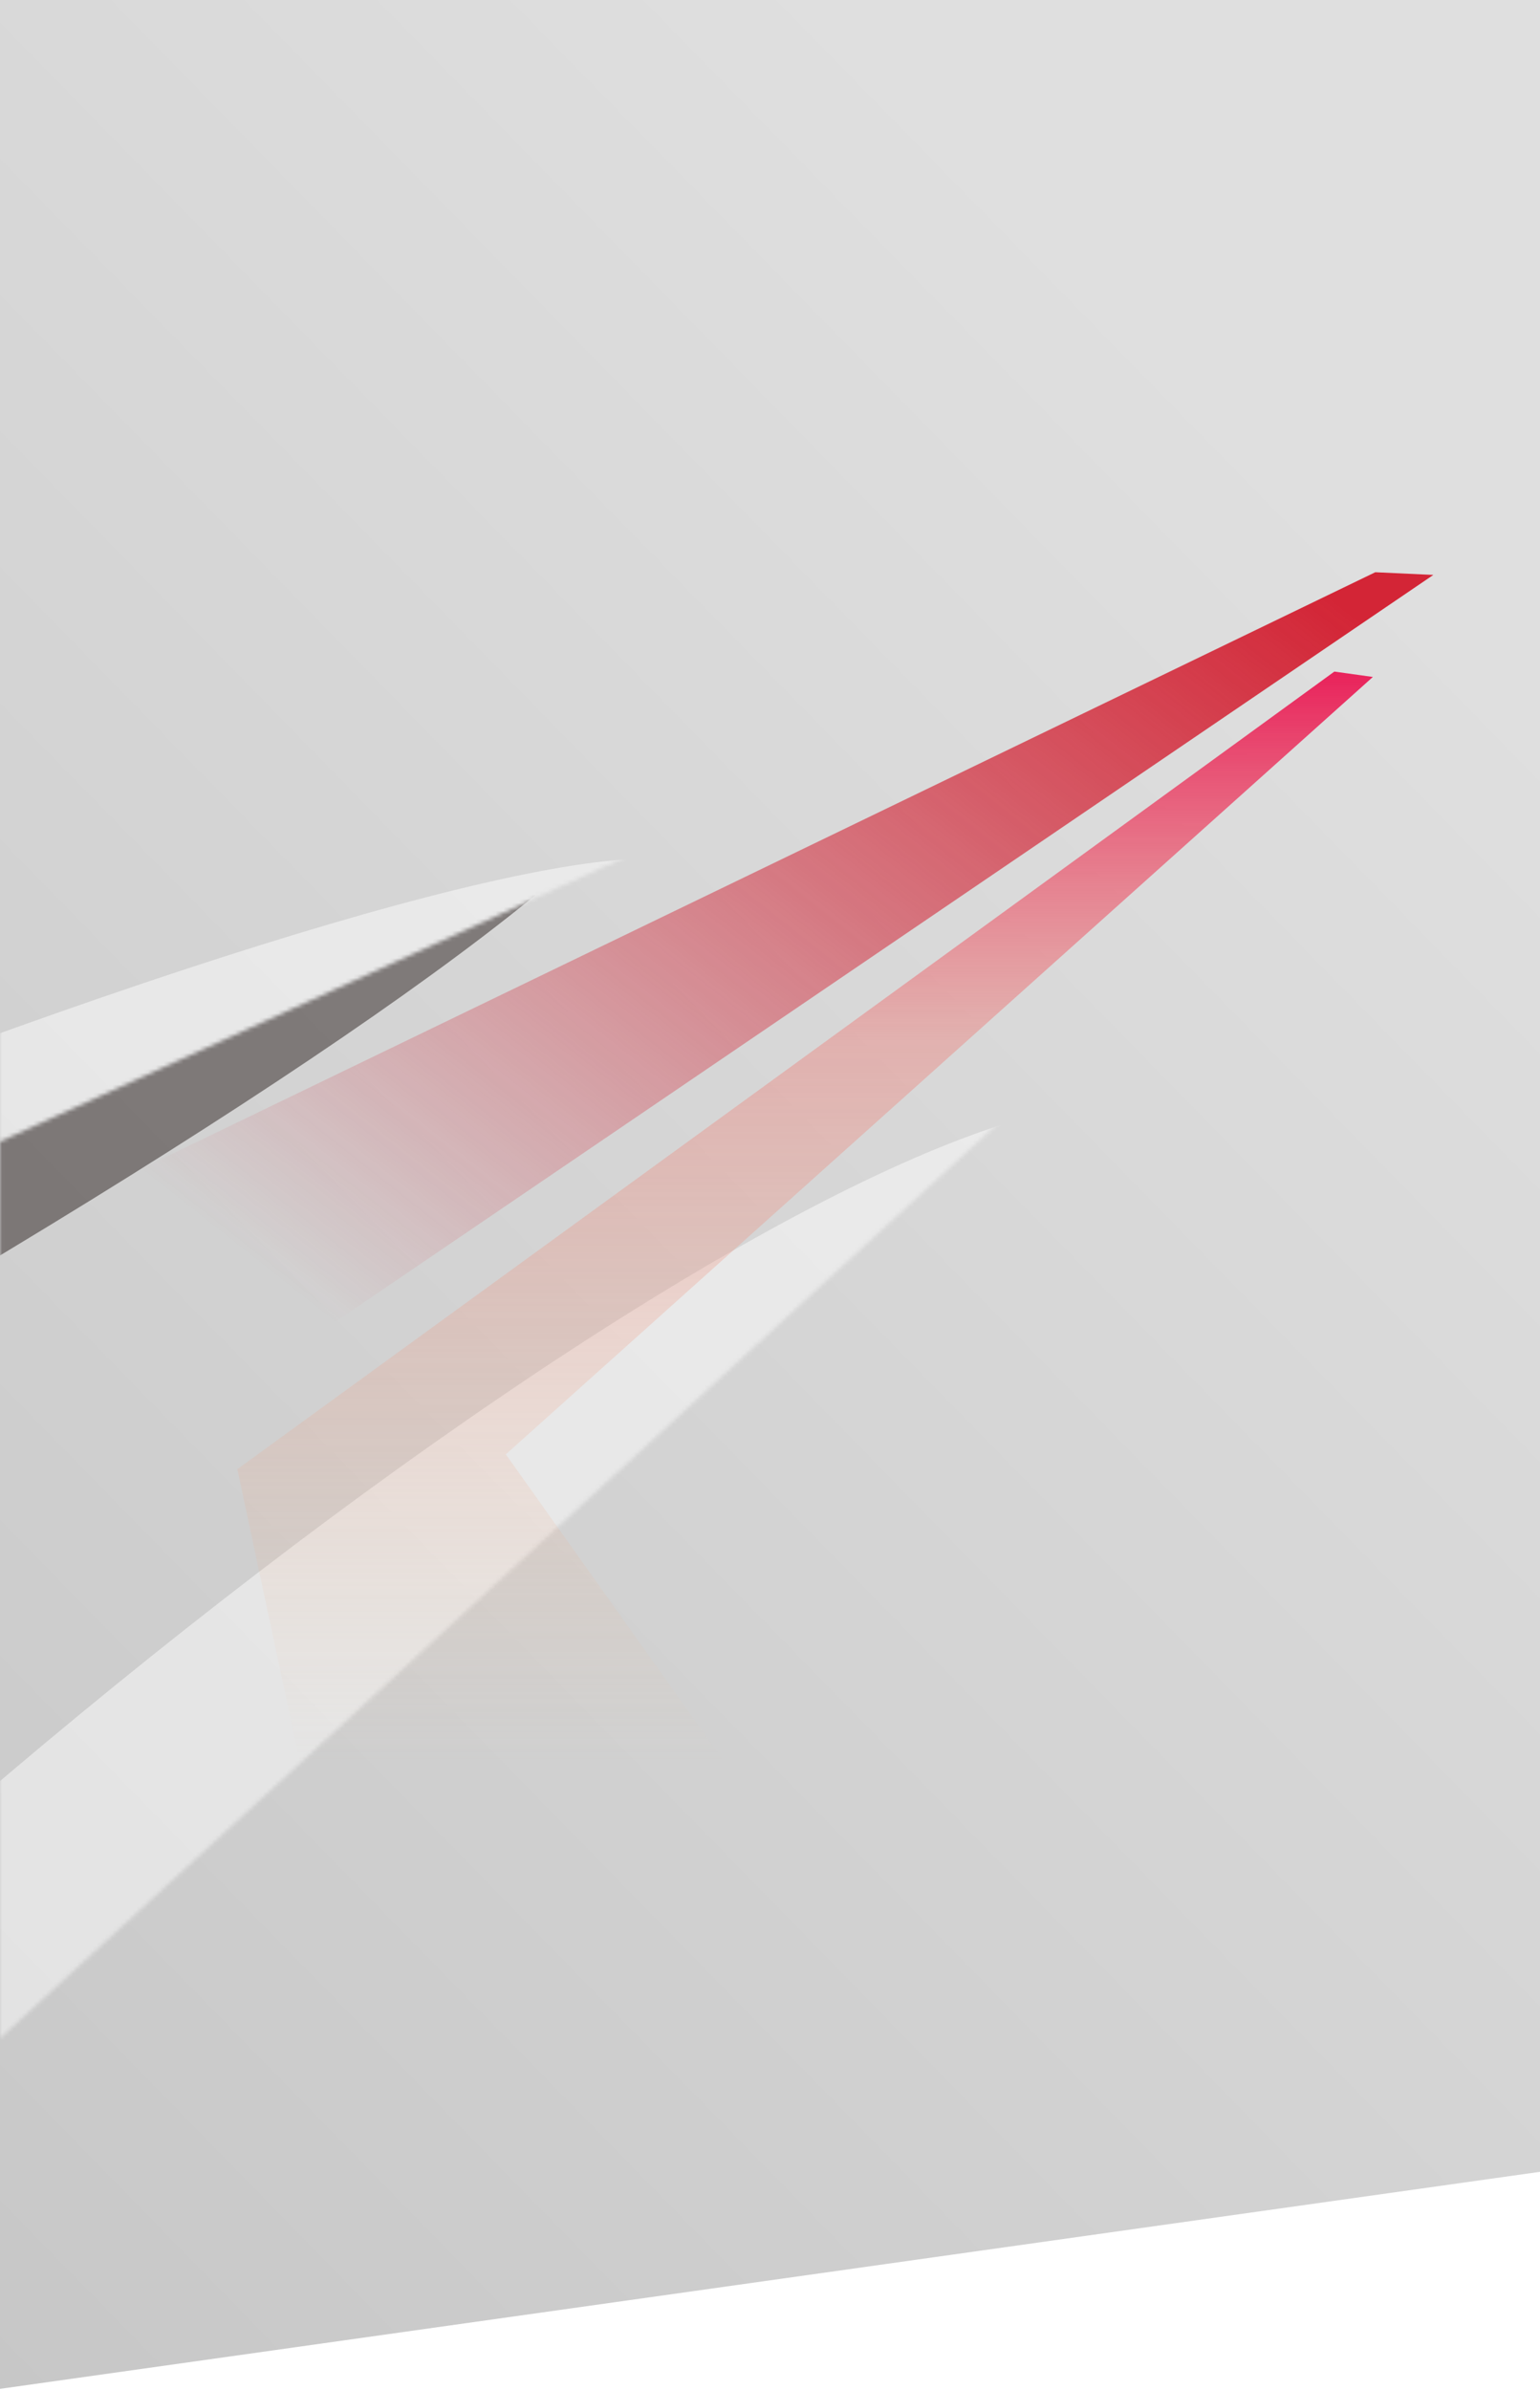
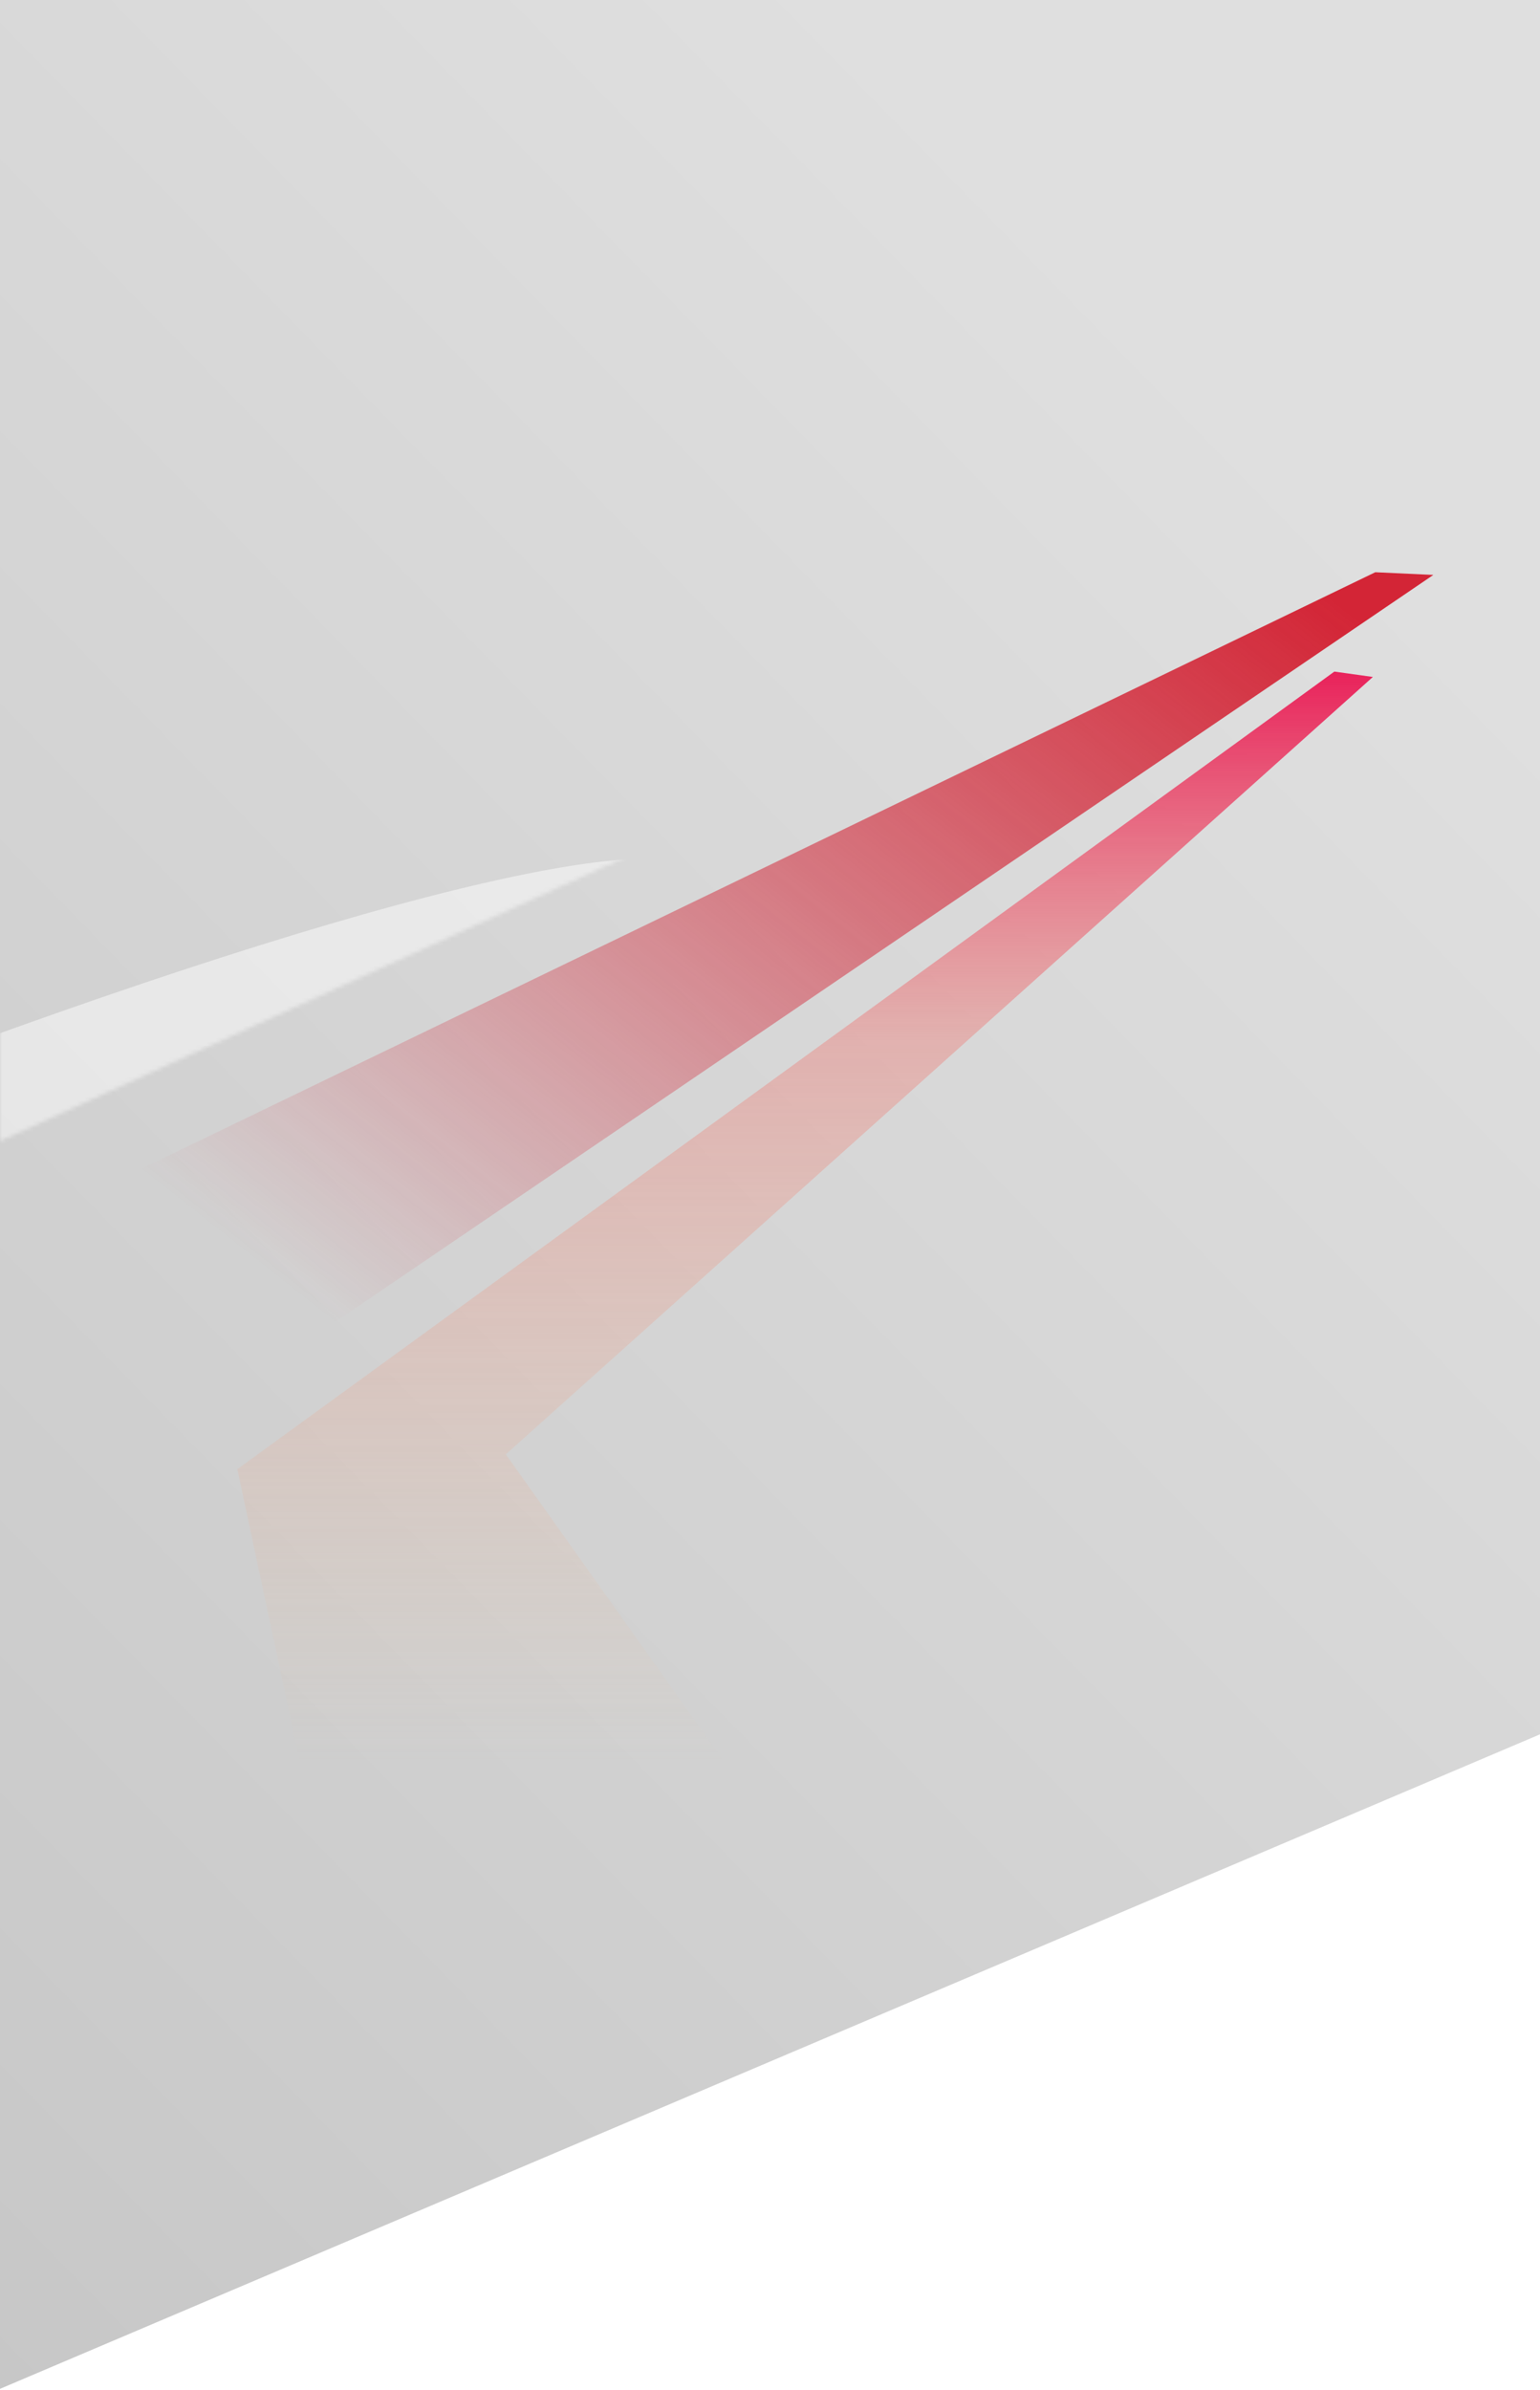
<svg xmlns="http://www.w3.org/2000/svg" width="390" height="605" viewBox="0 0 390 605" fill="none">
-   <path d="M0 152.5V0H390V127V439V549.742L0 604.676V378.588V152.5Z" fill="url(#paint0_linear_438_4299)" />
+   <path d="M0 152.5V0H390V127V439L0 604.676V378.588V152.5Z" fill="url(#paint0_linear_438_4299)" />
  <mask id="mask0_438_4299" style="mask-type:alpha" maskUnits="userSpaceOnUse" x="0" y="0" width="390" height="289">
    <path d="M0 288.833V0H390V111.837L0 288.833Z" fill="#D9D9D9" />
  </mask>
  <g mask="url(#mask0_438_4299)">
    <g filter="url(#filter0_f_438_4299)">
      <ellipse cx="48.989" cy="455.546" rx="48.989" ry="455.546" transform="matrix(0.343 0.939 -0.911 0.413 163.207 176.876)" fill="white" fill-opacity="0.48" />
    </g>
  </g>
  <mask id="mask1_438_4299" style="mask-type:alpha" maskUnits="userSpaceOnUse" x="0" y="158" width="390" height="447">
    <path d="M0 604.665L390 549.729V158.552L0 515.932V604.665Z" fill="#D9D9D9" />
  </mask>
  <g mask="url(#mask1_438_4299)">
    <g filter="url(#filter1_f_438_4299)">
      <ellipse cx="47.857" cy="467.408" rx="47.857" ry="467.408" transform="matrix(0.585 0.811 -0.748 0.664 240.875 161.84)" fill="#231815" fill-opacity="0.32" />
    </g>
  </g>
  <mask id="mask2_438_4299" style="mask-type:alpha" maskUnits="userSpaceOnUse" x="0" y="111" width="390" height="405">
-     <path d="M0.016 289L9.15527e-05 515.932L390 158.552V111.873L0.016 289Z" fill="#DFDFDF" />
-   </mask>
+     </mask>
  <g mask="url(#mask2_438_4299)">
    <g filter="url(#filter2_f_438_4299)">
      <ellipse cx="48.89" cy="456.606" rx="48.89" ry="456.606" transform="matrix(0.383 0.924 -0.891 0.455 149.095 141.17)" fill="#231815" fill-opacity="0.48" />
    </g>
    <g filter="url(#filter3_f_438_4299)">
      <ellipse cx="362.603" cy="74.246" rx="362.603" ry="74.246" transform="matrix(0.755 -0.656 0.579 0.815 -289.324 702.065)" fill="white" fill-opacity="0.48" />
    </g>
  </g>
  <path d="M348.287 144.847L362.987 145.527L3.05176e-05 392.325L0 313.153L348.287 144.847Z" fill="url(#paint1_linear_438_4299)" />
  <path d="M60.105 371.883L337.918 169.997L347.674 171.356L128.093 368.134L241.405 527.527L97.774 548.343L60.105 371.883Z" fill="url(#paint2_linear_438_4299)" />
  <defs>
    <filter id="filter0_f_438_4299" x="-794.155" y="73.296" width="1118.53" height="675.307" filterUnits="userSpaceOnUse" color-interpolation-filters="sRGB">
      <feFlood flood-opacity="0" result="BackgroundImageFix" />
      <feBlend mode="normal" in="SourceGraphic" in2="BackgroundImageFix" result="shape" />
      <feGaussianBlur stdDeviation="72" result="effect1_foregroundBlur_438_4299" />
    </filter>
    <filter id="filter1_f_438_4299" x="-575.535" y="54.215" width="989.521" height="913.336" filterUnits="userSpaceOnUse" color-interpolation-filters="sRGB">
      <feFlood flood-opacity="0" result="BackgroundImageFix" />
      <feBlend mode="normal" in="SourceGraphic" in2="BackgroundImageFix" result="shape" />
      <feGaussianBlur stdDeviation="72" result="effect1_foregroundBlur_438_4299" />
    </filter>
    <filter id="filter2_f_438_4299" x="-789.884" y="37.433" width="1102.15" height="713.185" filterUnits="userSpaceOnUse" color-interpolation-filters="sRGB">
      <feFlood flood-opacity="0" result="BackgroundImageFix" />
      <feBlend mode="normal" in="SourceGraphic" in2="BackgroundImageFix" result="shape" />
      <feGaussianBlur stdDeviation="72" result="effect1_foregroundBlur_438_4299" />
    </filter>
    <filter id="filter3_f_438_4299" x="-369.722" y="159.251" width="794.182" height="730.98" filterUnits="userSpaceOnUse" color-interpolation-filters="sRGB">
      <feFlood flood-opacity="0" result="BackgroundImageFix" />
      <feBlend mode="normal" in="SourceGraphic" in2="BackgroundImageFix" result="shape" />
      <feGaussianBlur stdDeviation="60" result="effect1_foregroundBlur_438_4299" />
    </filter>
    <linearGradient id="paint0_linear_438_4299" x1="319.5" y1="108.501" x2="-231.611" y2="647.364" gradientUnits="userSpaceOnUse">
      <stop stop-color="#DFDFDF" />
      <stop offset="1" stop-color="#BFBFBF" />
    </linearGradient>
    <linearGradient id="paint1_linear_438_4299" x1="261.5" y1="21.5" x2="-211.616" y2="620.322" gradientUnits="userSpaceOnUse">
      <stop offset="0.072" stop-color="#D32536" />
      <stop offset="0.466" stop-color="#D32536" stop-opacity="0" />
    </linearGradient>
    <linearGradient id="paint2_linear_438_4299" x1="179.598" y1="170" x2="179.598" y2="494.815" gradientUnits="userSpaceOnUse">
      <stop stop-color="#E9225B" />
      <stop offset="0.287" stop-color="#EE7D78" stop-opacity="0.425" />
      <stop offset="0.85" stop-color="#F1C18E" stop-opacity="0" />
    </linearGradient>
  </defs>
</svg>